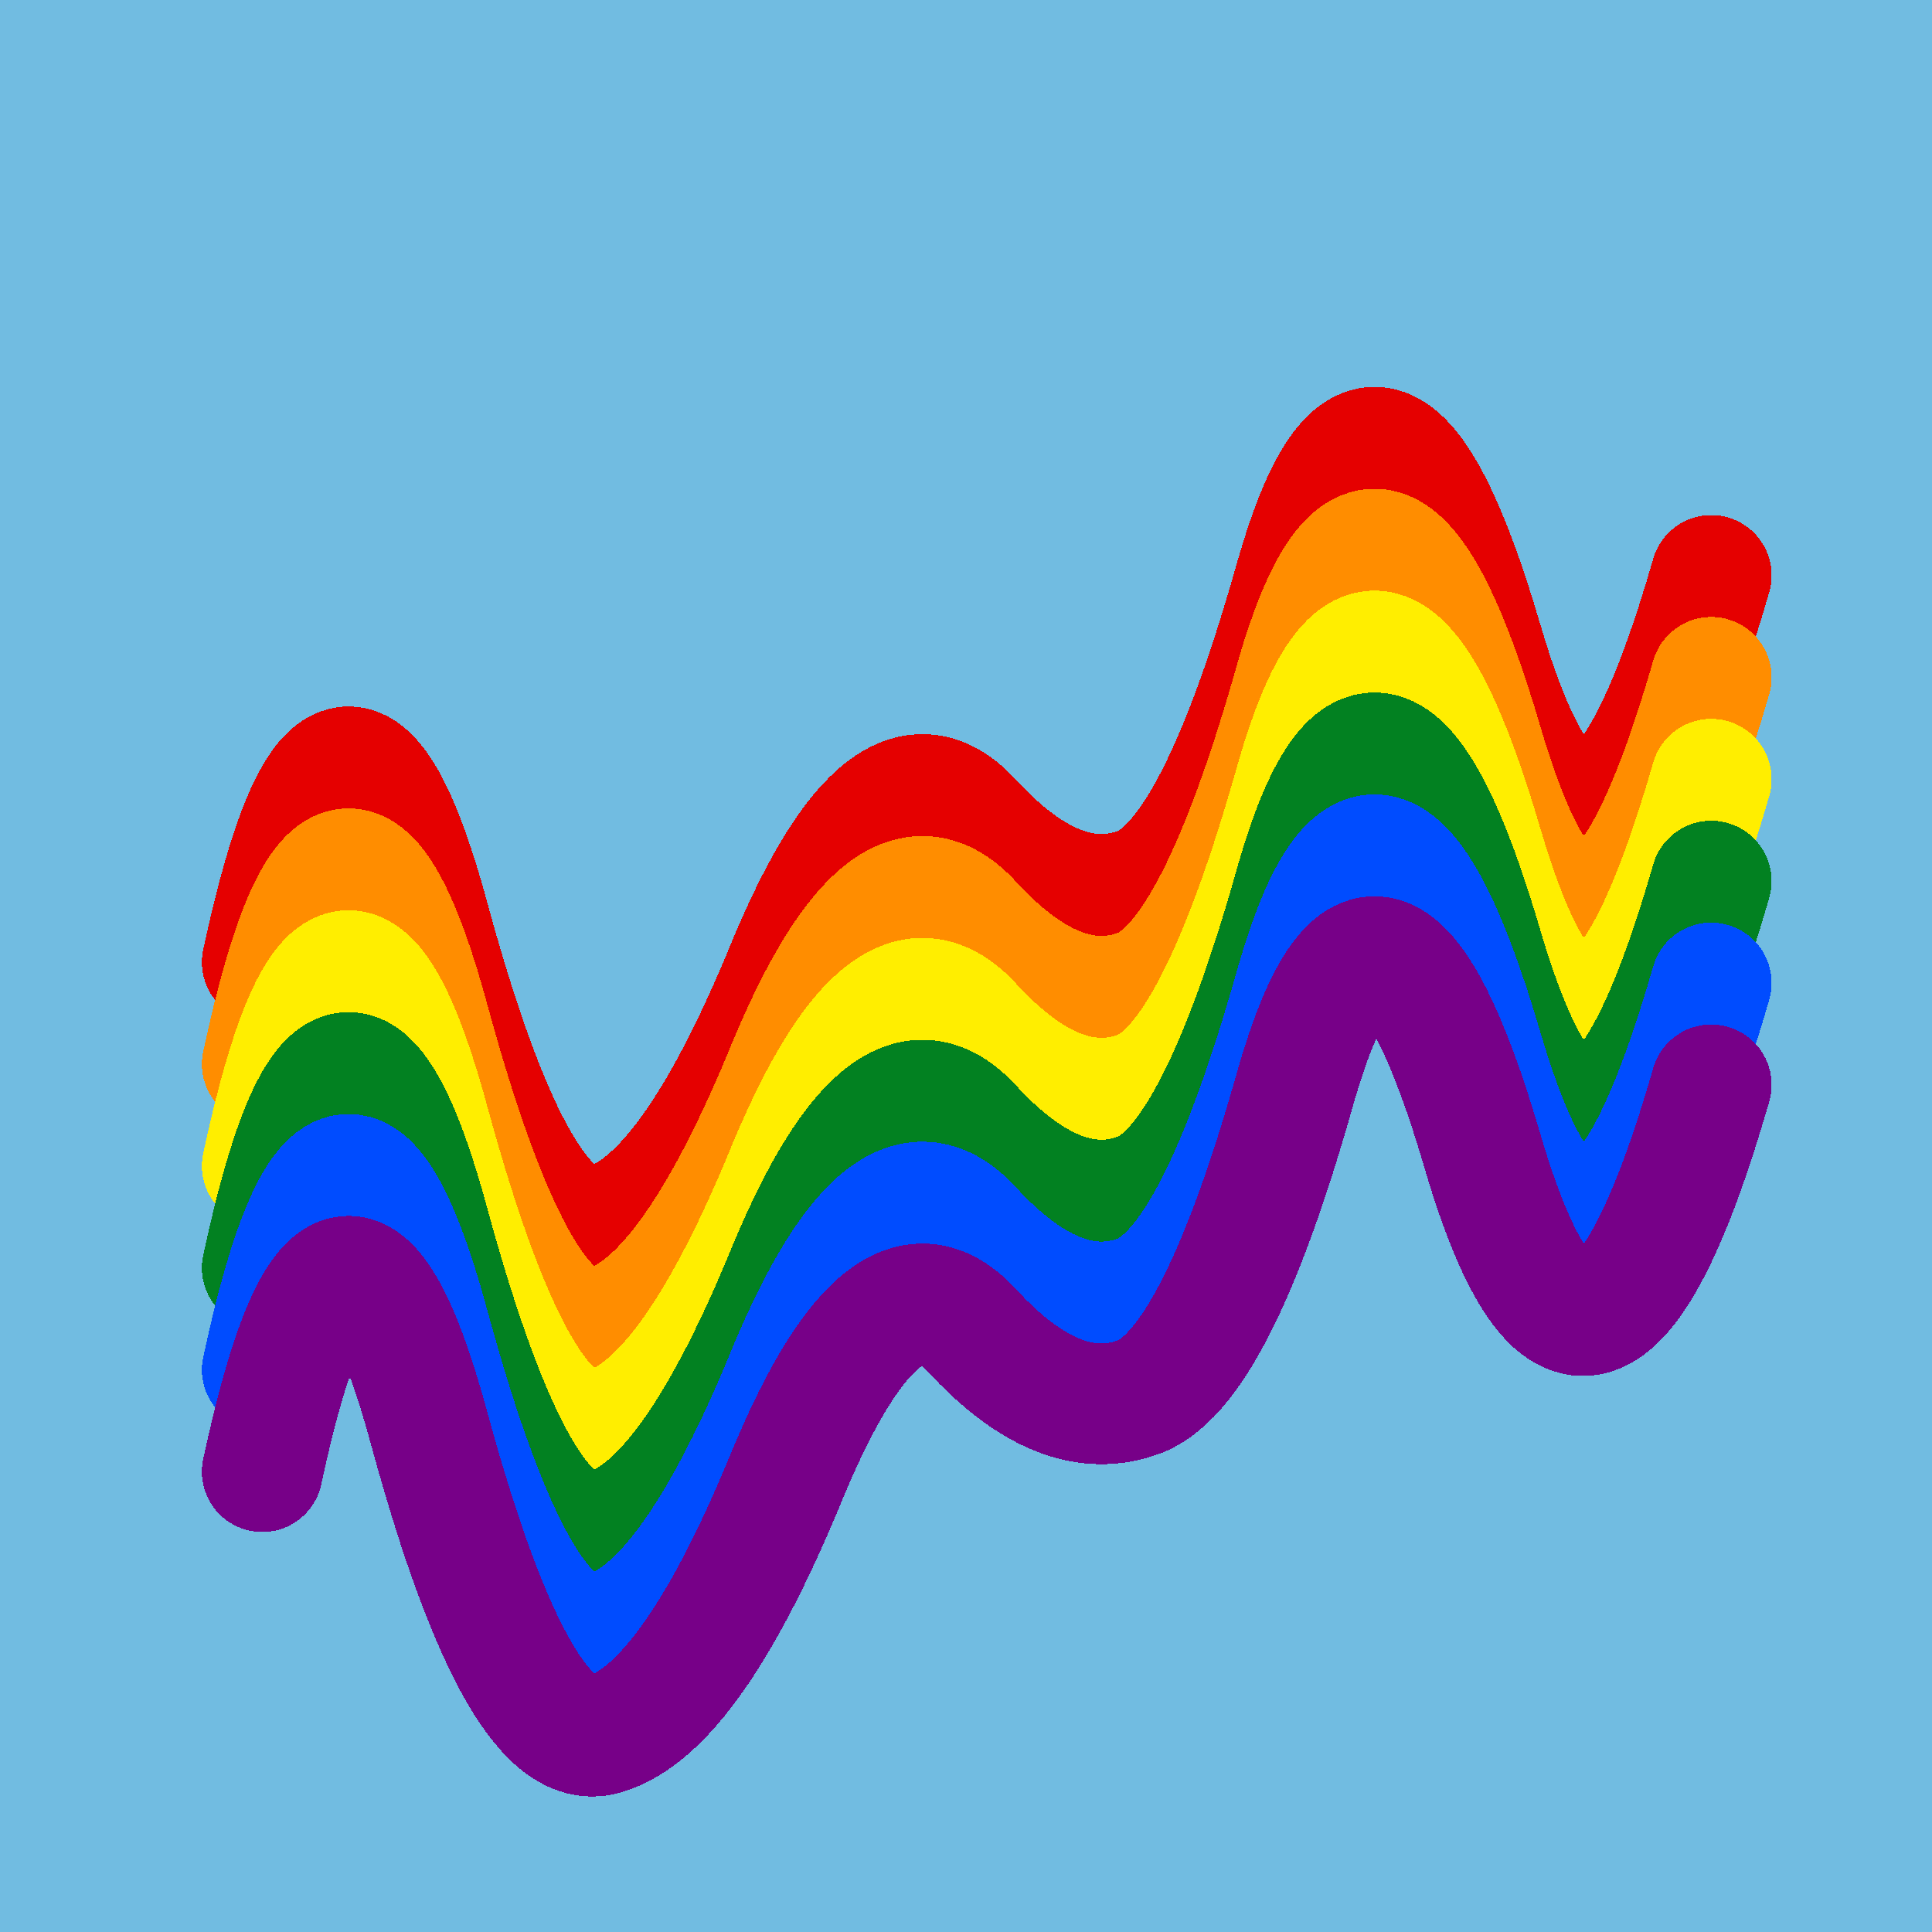
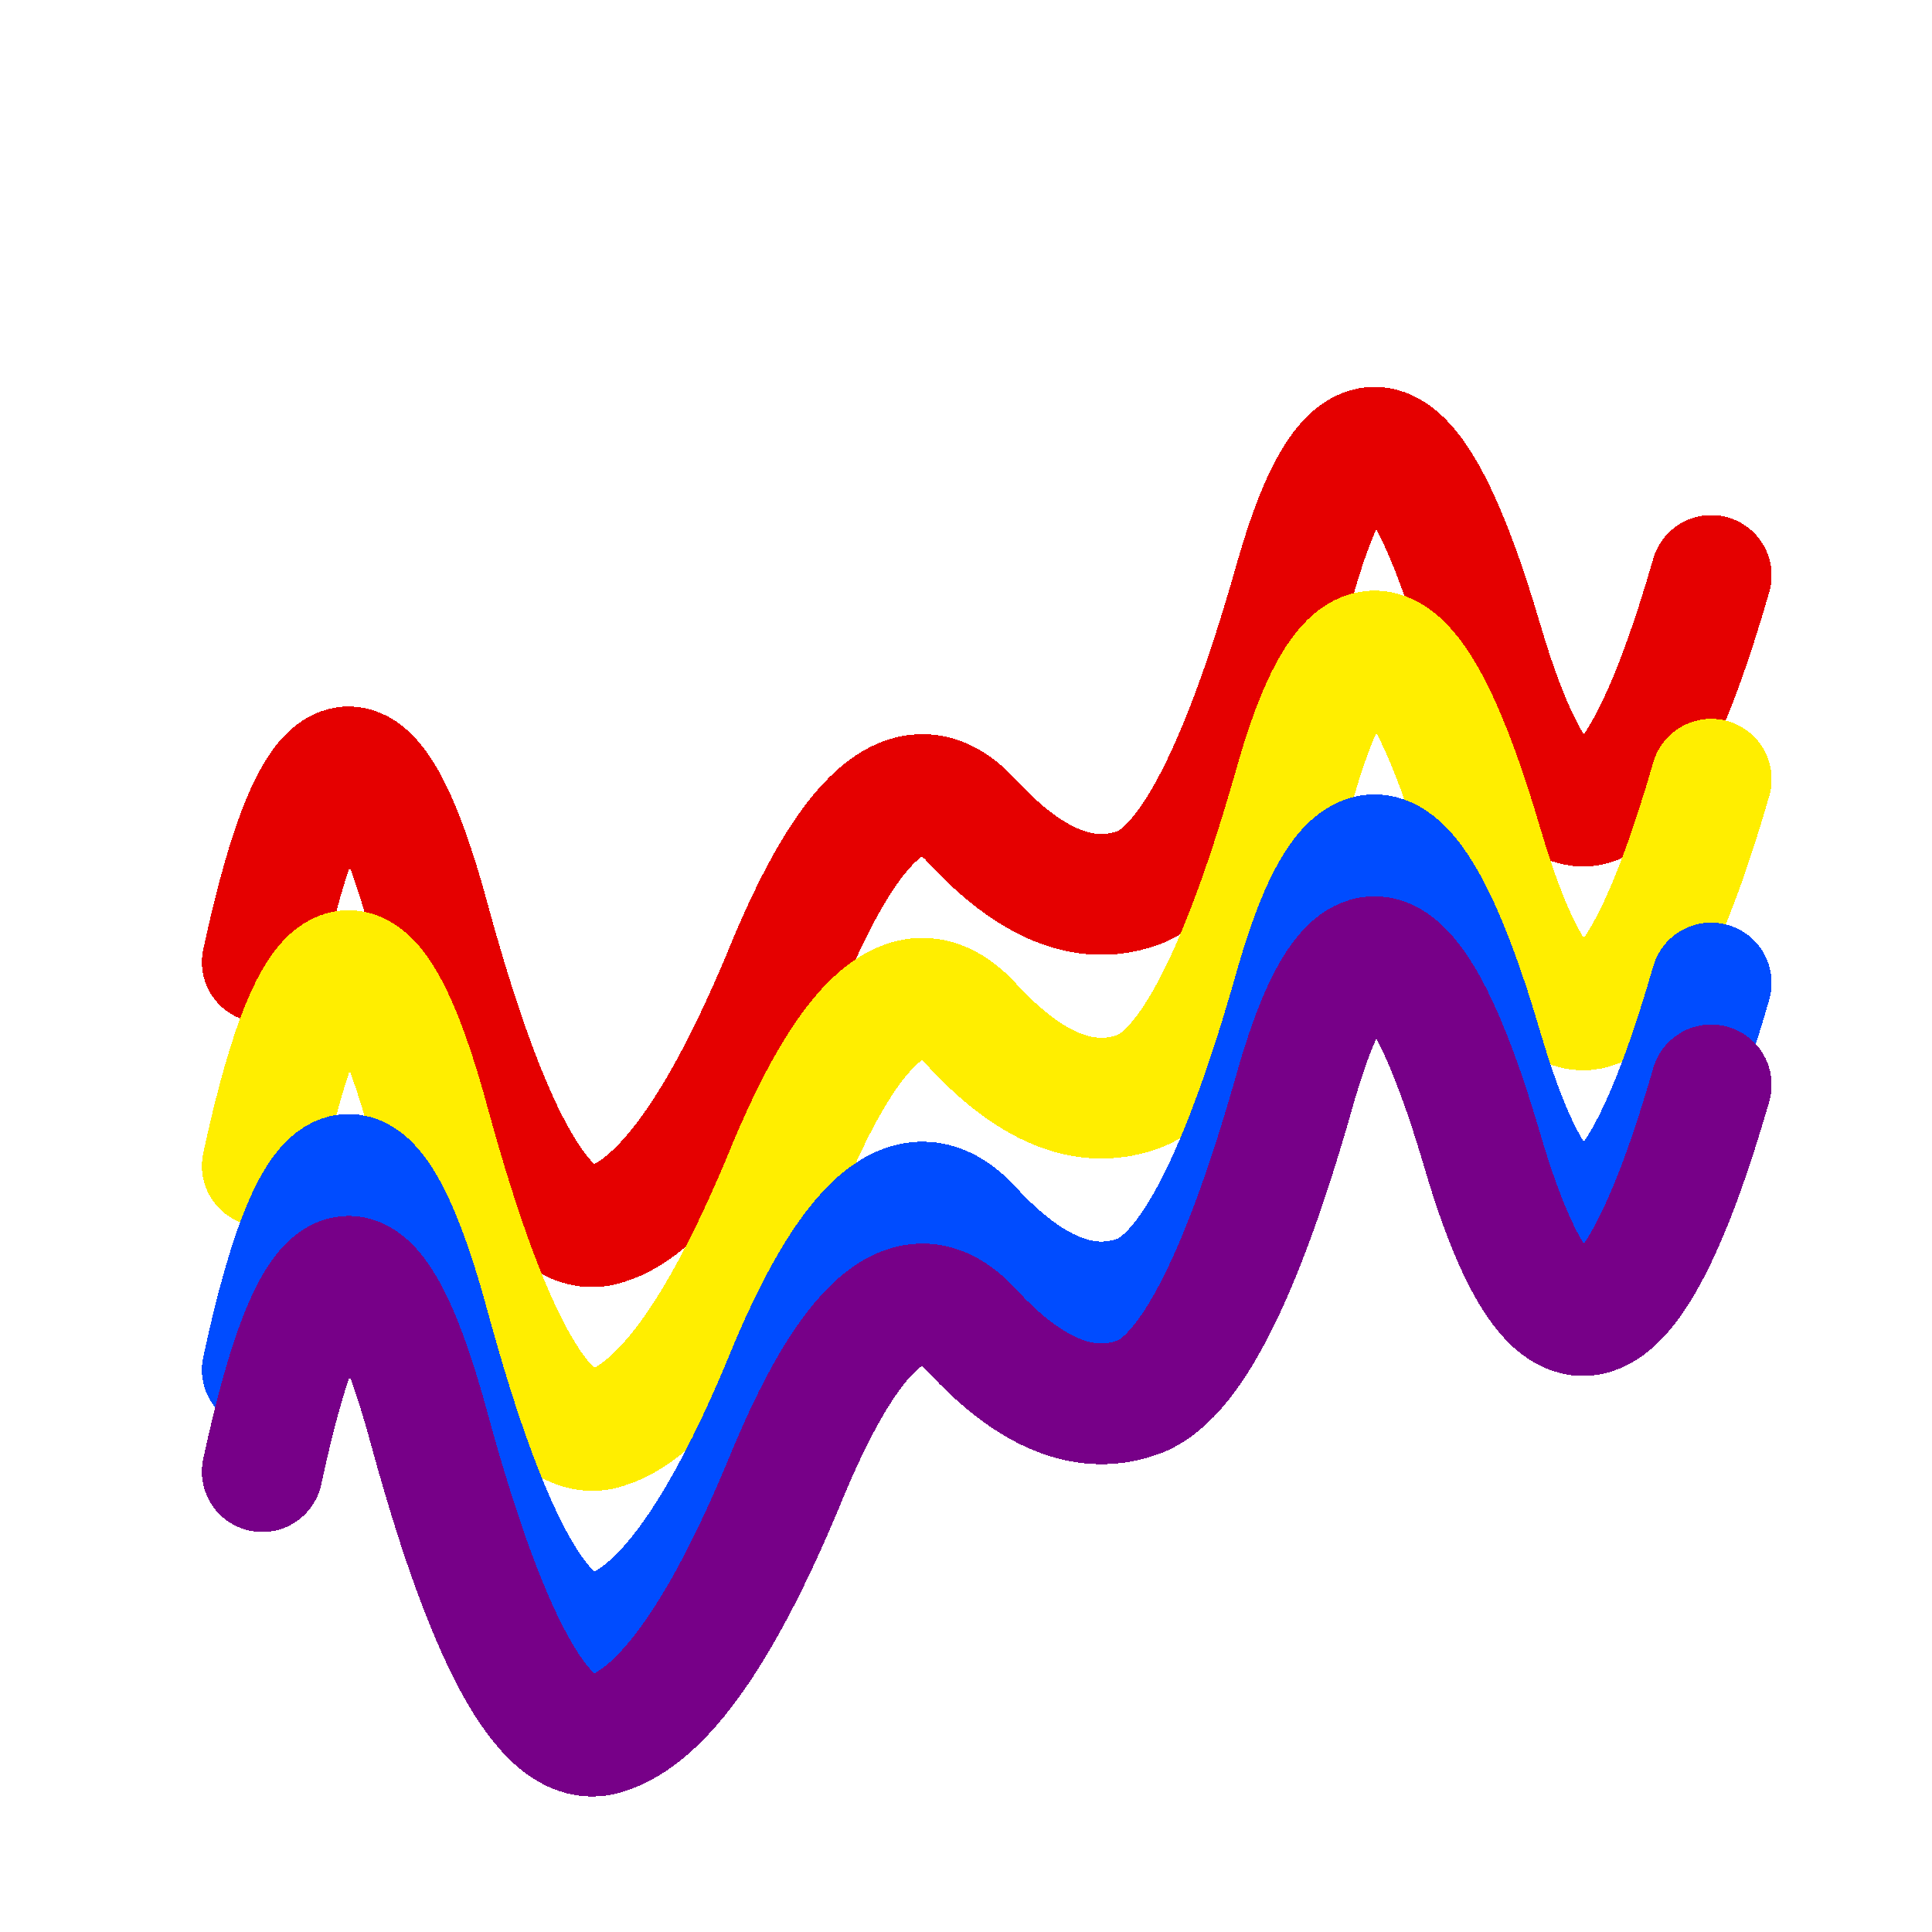
<svg xmlns="http://www.w3.org/2000/svg" width="1024" height="1024" viewBox="0 0 1024 1024" shape-rendering="crispEdges">
-   <rect width="1024" height="1024" fill="#71BCE1" />
  <path d="M139,510 Q181,314,228,489,276,664,321,649,367,635,418,510,470,386,515,435,561,485,602,471,644,458,687,305,731,153,786,341,842,530,907,305" fill="transparent" stroke="#E50000" stroke-width="64" stroke-linecap="round" transform="translate(0,0)" />
-   <path d="M139,510 Q181,314,228,489,276,664,321,649,367,635,418,510,470,386,515,435,561,485,602,471,644,458,687,305,731,153,786,341,842,530,907,305" fill="transparent" stroke="#FF8D00" stroke-width="64" stroke-linecap="round" transform="translate(0,54)" />
  <path d="M139,510 Q181,314,228,489,276,664,321,649,367,635,418,510,470,386,515,435,561,485,602,471,644,458,687,305,731,153,786,341,842,530,907,305" fill="transparent" stroke="#FFEE00" stroke-width="64" stroke-linecap="round" transform="translate(0,108)" />
-   <path d="M139,510 Q181,314,228,489,276,664,321,649,367,635,418,510,470,386,515,435,561,485,602,471,644,458,687,305,731,153,786,341,842,530,907,305" fill="transparent" stroke="#028121" stroke-width="64" stroke-linecap="round" transform="translate(0,162)" />
  <path d="M139,510 Q181,314,228,489,276,664,321,649,367,635,418,510,470,386,515,435,561,485,602,471,644,458,687,305,731,153,786,341,842,530,907,305" fill="transparent" stroke="#004CFF" stroke-width="64" stroke-linecap="round" transform="translate(0,216)" />
  <path d="M139,510 Q181,314,228,489,276,664,321,649,367,635,418,510,470,386,515,435,561,485,602,471,644,458,687,305,731,153,786,341,842,530,907,305" fill="transparent" stroke="#770088" stroke-width="64" stroke-linecap="round" transform="translate(0,270)" />
</svg>